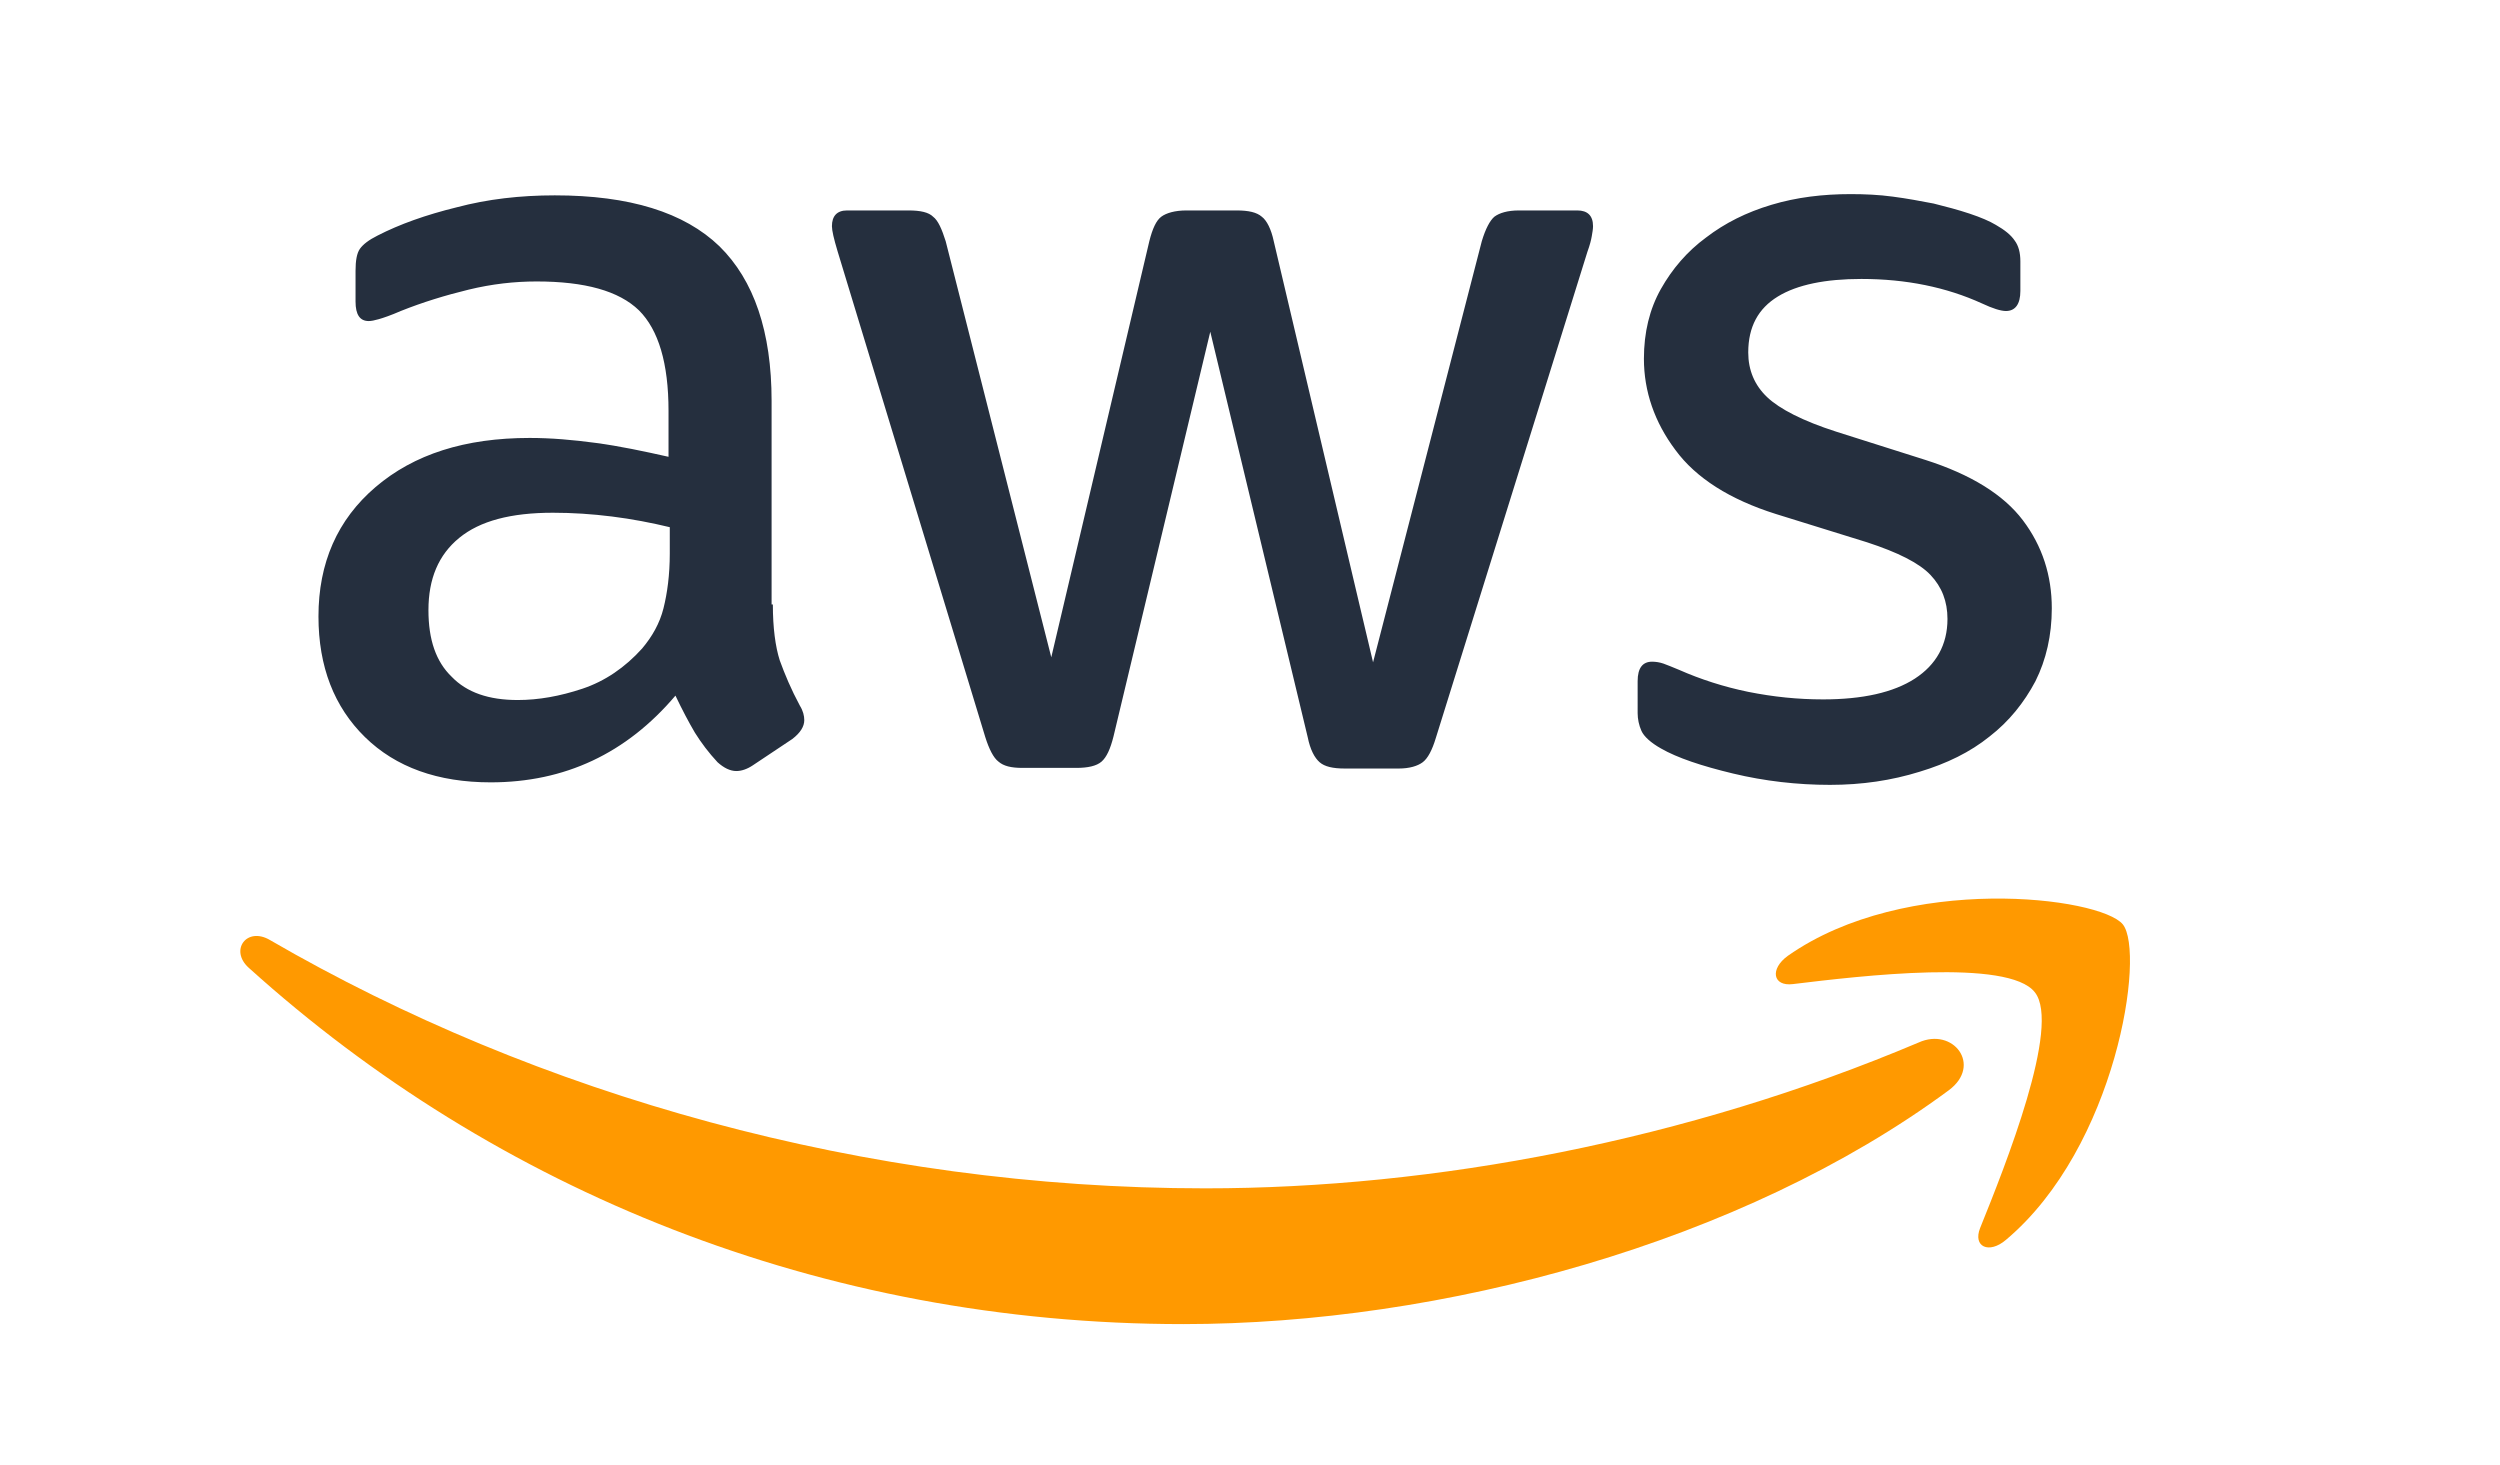
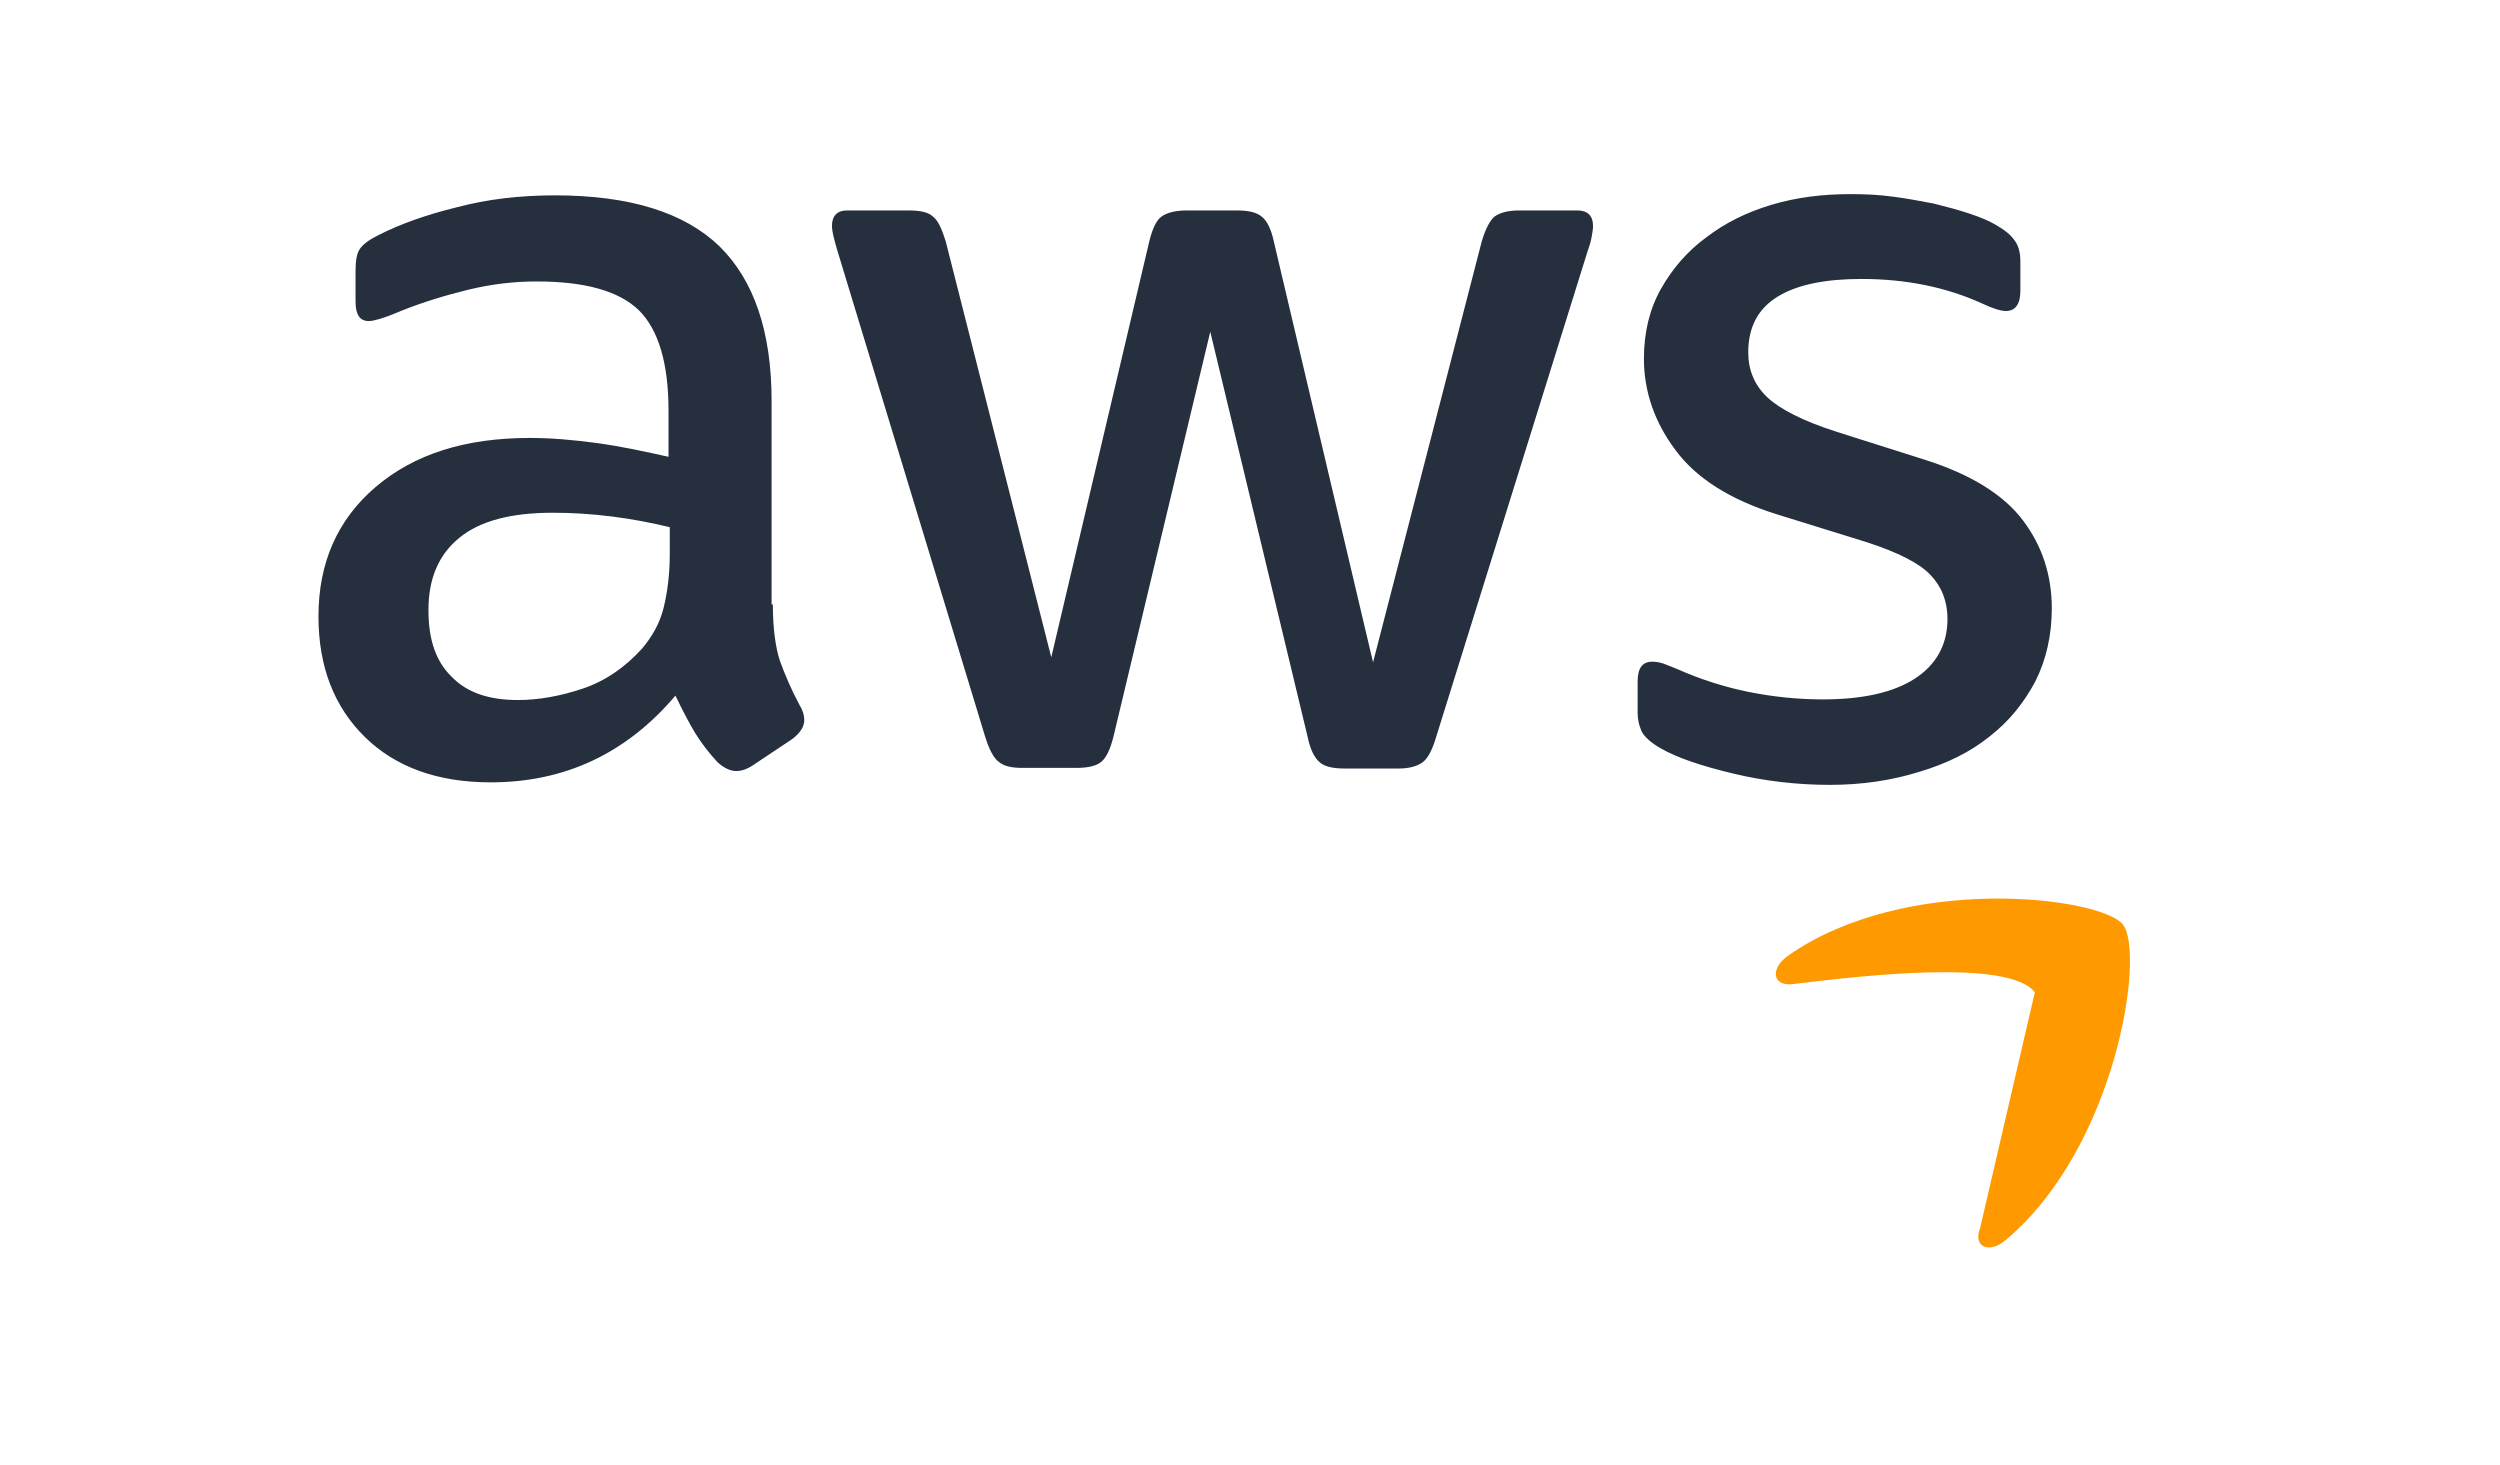
<svg xmlns="http://www.w3.org/2000/svg" version="1.1" id="Ebene_1" x="0px" y="0px" width="2500px" height="1465px" viewBox="0 0 2500 1465" enable-background="new 0 0 2500 1465" xml:space="preserve">
  <path fill="#252F3E" d="M772.854,604.495c0,23.254,2.514,42.107,6.913,55.935c5.028,13.827,11.313,28.91,20.111,45.25  c3.143,5.028,4.4,10.056,4.4,14.455c0,6.285-3.771,12.569-11.941,18.854l-39.594,26.396c-5.656,3.771-11.312,5.657-16.34,5.657  c-6.285,0-12.569-3.143-18.854-8.799c-8.798-9.428-16.34-19.483-22.625-29.539c-6.285-10.684-12.569-22.624-19.482-37.079  c-49.021,57.819-110.612,86.729-184.772,86.729c-52.792,0-94.9-15.083-125.695-45.25c-30.795-30.167-46.507-70.39-46.507-120.668  c0-53.42,18.854-96.785,57.191-129.466c38.337-32.682,89.244-49.022,153.977-49.022c21.368,0,43.365,1.886,66.619,5.028  c23.253,3.143,47.135,8.171,72.274,13.827v-45.879c0-47.764-10.055-81.073-29.538-100.556  c-20.111-19.482-54.049-28.91-102.441-28.91c-21.997,0-44.622,2.514-67.876,8.17c-23.253,5.656-45.878,12.569-67.875,21.368  c-10.056,4.399-17.597,6.914-21.997,8.17c-4.399,1.257-7.542,1.885-10.056,1.885c-8.799,0-13.198-6.284-13.198-19.483v-30.795  c0-10.056,1.257-17.597,4.399-21.997c3.143-4.399,8.799-8.799,17.597-13.198c21.997-11.313,48.393-20.74,79.188-28.282  c30.795-8.17,63.476-11.941,98.042-11.941c74.789,0,129.466,16.969,164.661,50.907c34.566,33.938,52.164,85.472,52.164,154.605  v203.626H772.854z M517.693,700.023c20.739,0,42.107-3.771,64.733-11.313c22.625-7.541,42.736-21.368,59.705-40.223  c10.055-11.94,17.597-25.139,21.368-40.222c3.771-15.084,6.285-33.309,6.285-54.678v-26.396c-18.226-4.399-37.709-8.17-57.82-10.684  c-20.111-2.515-39.594-3.771-59.077-3.771c-42.108,0-72.903,8.17-93.643,25.139c-20.74,16.969-30.795,40.851-30.795,72.274  c0,29.538,7.542,51.535,23.254,66.618C466.786,692.482,488.783,700.023,517.693,700.023L517.693,700.023z M1022.359,767.899  c-11.313,0-18.854-1.886-23.882-6.285c-5.028-3.771-9.427-12.569-13.199-24.51L837.587,251.292  c-3.771-12.569-5.656-20.74-5.656-25.139c0-10.056,5.028-15.712,15.084-15.712h61.591c11.941,0,20.11,1.885,24.51,6.284  c5.028,3.771,8.799,12.57,12.569,24.511l105.584,416.051l98.043-416.051c3.142-12.57,6.913-20.74,11.94-24.511  c5.028-3.771,13.827-6.284,25.14-6.284h50.277c11.941,0,20.111,1.885,25.14,6.284c5.028,3.771,9.427,12.57,11.941,24.511  l99.299,421.079l108.727-421.079c3.771-12.57,8.17-20.74,12.569-24.511c5.027-3.771,13.198-6.284,24.511-6.284h58.448  c10.056,0,15.712,5.028,15.712,15.712c0,3.142-0.628,6.285-1.258,10.055c-0.628,3.771-1.885,8.799-4.398,15.712l-151.463,485.812  c-3.771,12.569-8.171,20.74-13.198,24.511s-13.198,6.284-23.882,6.284h-54.049c-11.941,0-20.111-1.885-25.14-6.284  c-5.027-4.399-9.427-12.569-11.941-25.139l-97.413-405.368l-96.785,404.739c-3.143,12.569-6.913,20.739-11.941,25.139  c-5.027,4.399-13.826,6.285-25.139,6.285H1022.359z M1829.951,784.868c-32.682,0-65.362-3.771-96.786-11.313  c-31.423-7.542-55.934-15.712-72.274-25.14c-10.056-5.656-16.968-11.94-19.482-17.597s-3.771-11.941-3.771-17.598V681.17  c0-13.198,5.027-19.483,14.455-19.483c3.771,0,7.541,0.629,11.312,1.886s9.428,3.771,15.712,6.284  c21.369,9.427,44.622,16.97,69.133,21.997c25.139,5.027,49.649,7.542,74.789,7.542c39.594,0,70.389-6.913,91.757-20.74  c21.368-13.826,32.681-33.938,32.681-59.705c0-17.598-5.656-32.052-16.969-43.994c-11.313-11.94-32.681-22.625-63.477-32.681  l-91.128-28.282c-45.88-14.455-79.817-35.823-100.557-64.104c-20.74-27.653-31.424-58.449-31.424-91.129  c0-26.396,5.656-49.649,16.969-69.761c11.313-20.111,26.396-37.709,45.251-51.535c18.854-14.455,40.222-25.139,65.361-32.681  c25.139-7.542,51.535-10.684,79.188-10.684c13.826,0,28.281,0.628,42.108,2.514c14.455,1.885,27.652,4.399,40.851,6.913  c12.569,3.143,24.511,6.285,35.823,10.056c11.313,3.771,20.111,7.542,26.396,11.313c8.799,5.028,15.084,10.056,18.855,15.712  c3.771,5.028,5.656,11.941,5.656,20.74v29.538c0,13.199-5.028,20.112-14.455,20.112c-5.028,0-13.199-2.514-23.882-7.542  c-35.823-16.341-76.047-24.51-120.669-24.51c-35.822,0-64.104,5.656-83.586,17.597c-19.483,11.941-29.539,30.167-29.539,55.935  c0,17.597,6.285,32.681,18.854,44.621c12.569,11.941,35.823,23.883,69.132,34.567l89.244,28.281  c45.25,14.455,77.931,34.567,97.414,60.334c19.482,25.768,28.909,55.306,28.909,87.987c0,27.024-5.656,51.535-16.34,72.903  c-11.313,21.367-26.396,40.222-45.879,55.306c-19.482,15.712-42.736,27.024-69.761,35.194  C1891.542,780.469,1862.003,784.868,1829.951,784.868L1829.951,784.868z" />
  <g>
-     <path fill="#FF9900" d="M1948.732,1090.307c-206.769,152.72-507.18,233.793-765.483,233.793   c-362.002,0-688.181-133.866-934.544-356.346c-19.483-17.598-1.885-41.479,21.368-27.653   c266.474,154.604,595.167,248.248,935.173,248.248c229.394,0,481.412-47.764,713.32-145.807   C1953.132,1026.832,1982.671,1065.168,1948.732,1090.307z" />
-     <path fill="#FF9900" d="M2034.834,992.264c-26.396-33.937-174.716-16.34-241.963-8.17c-20.111,2.514-23.254-15.083-5.028-28.281   c118.153-82.959,312.353-59.077,334.979-31.424c22.625,28.281-6.285,222.48-116.897,315.495   c-16.969,14.455-33.309,6.913-25.768-11.94C2005.296,1165.724,2061.229,1025.574,2034.834,992.264z" />
+     <path fill="#FF9900" d="M2034.834,992.264c-26.396-33.937-174.716-16.34-241.963-8.17c-20.111,2.514-23.254-15.083-5.028-28.281   c118.153-82.959,312.353-59.077,334.979-31.424c22.625,28.281-6.285,222.48-116.897,315.495   c-16.969,14.455-33.309,6.913-25.768-11.94z" />
  </g>
</svg>